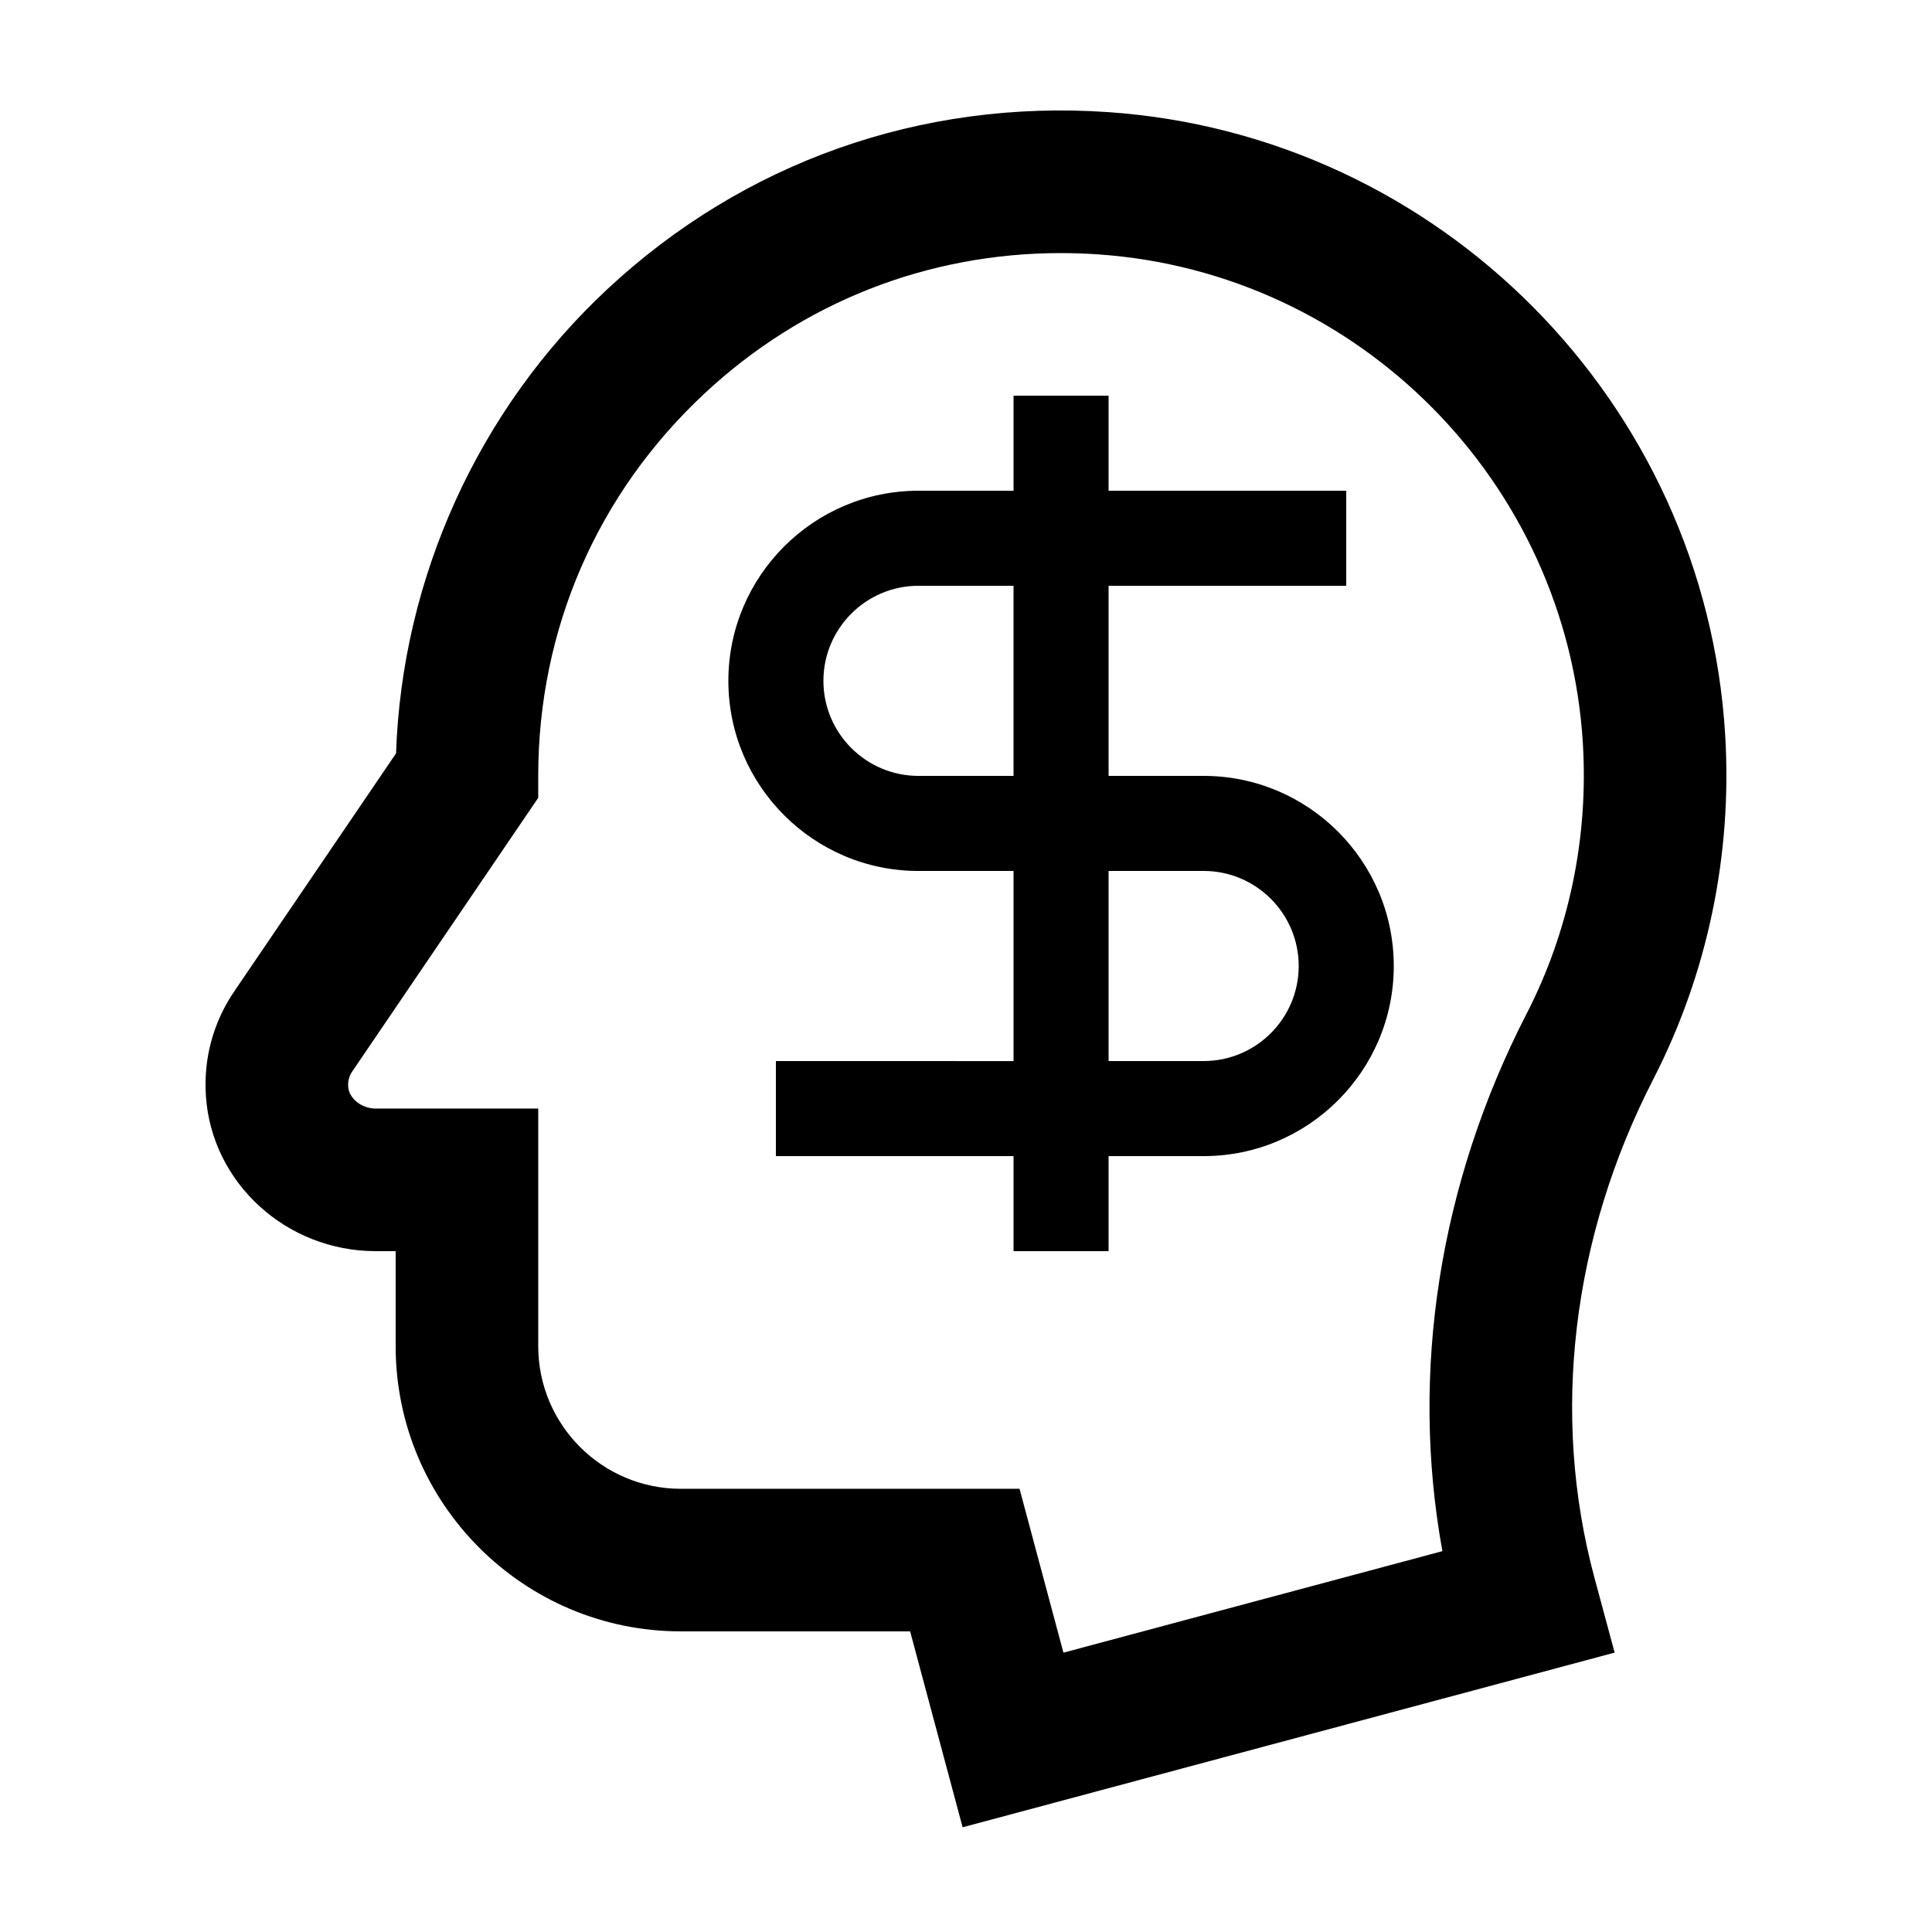
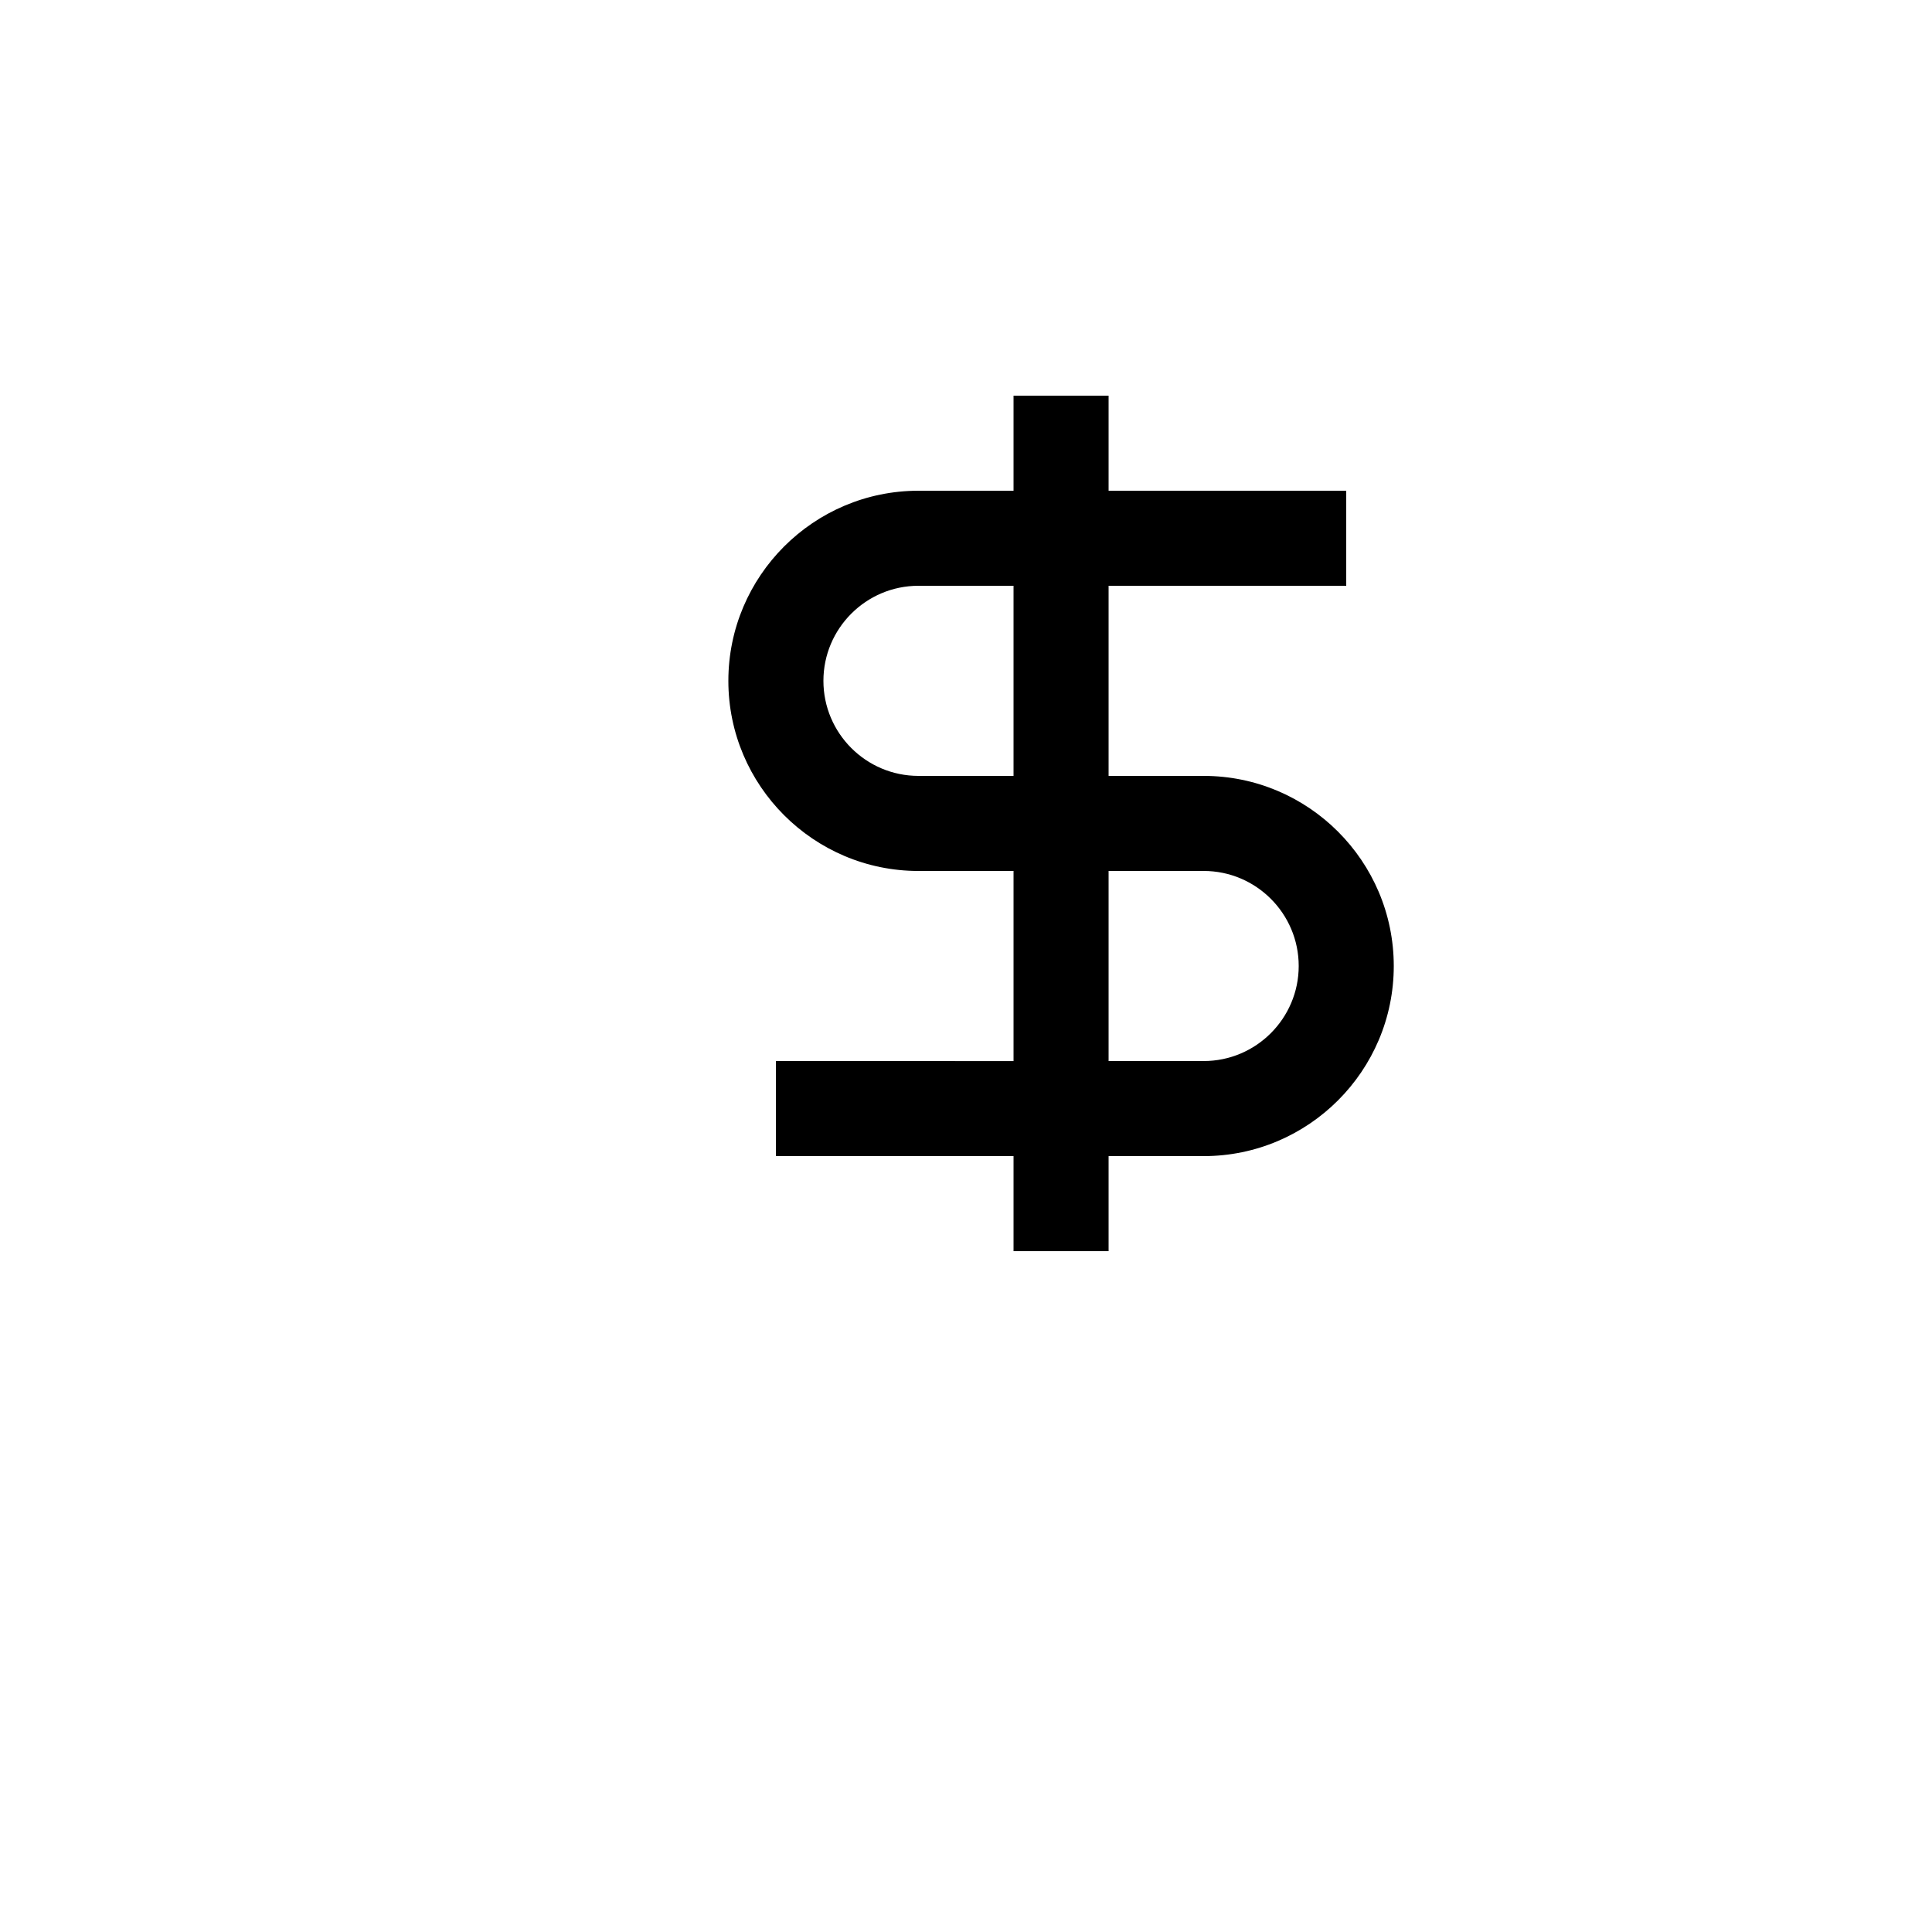
<svg xmlns="http://www.w3.org/2000/svg" fill="#000000" width="800px" height="800px" version="1.1" viewBox="144 144 512 512">
  <g>
-     <path d="m437.64 173.71c-49.516-3.41-96.645 13.27-132.75 46.98-34.152 31.883-54.336 76.414-55.934 122.96l-42.875 63.07c-5.594 8.227-8.188 17.844-7.508 27.816 1.566 23.004 21.336 41.031 45.012 41.031h5.269v25.191c0 41.672 33.902 75.57 75.57 75.57h60.77l13.914 51.922 172.79-46.289-5.406-20.047c-11.516-42.988-5.953-89.855 15.668-131.95 14.359-27.953 20.938-59.48 19.035-91.176-5.289-88.055-75.602-159.02-163.55-165.08zm110.9 238.98c-23.18 45.125-30.898 95.059-22.289 142.38l-100.43 26.902-11.633-43.43-89.766 0.004c-20.836 0-37.785-16.949-37.785-37.785v-62.977h-43.055c-3.75 0-7.094-2.66-7.309-5.812-0.102-1.477 0.258-2.828 1.062-4.004l49.301-72.539v-5.812c0-38.824 15.637-74.797 44.027-101.3 25.941-24.219 59.156-37.246 94.43-37.246 3.293 0 6.613 0.117 9.945 0.344 69.066 4.758 124.29 60.488 128.44 129.64 1.496 24.938-3.664 49.715-14.934 71.645z" />
    <path d="m462.98 349.62h-25.191v-50.379h62.977v-25.191h-62.977v-25.191h-25.191v25.191h-25.191c-27.781 0-50.383 22.602-50.383 50.383s22.602 50.383 50.383 50.383h25.191v50.383l-62.977-0.008v25.191h62.977v25.191h25.191v-25.191h25.191c27.781 0 50.383-22.602 50.383-50.383-0.004-27.777-22.605-50.379-50.383-50.379zm-50.383 0h-25.191c-13.891 0-25.191-11.301-25.191-25.191s11.301-25.191 25.191-25.191h25.191zm50.383 75.57h-25.191v-50.379h25.191c13.891 0 25.191 11.301 25.191 25.191-0.004 13.887-11.305 25.188-25.191 25.188z" />
  </g>
</svg>